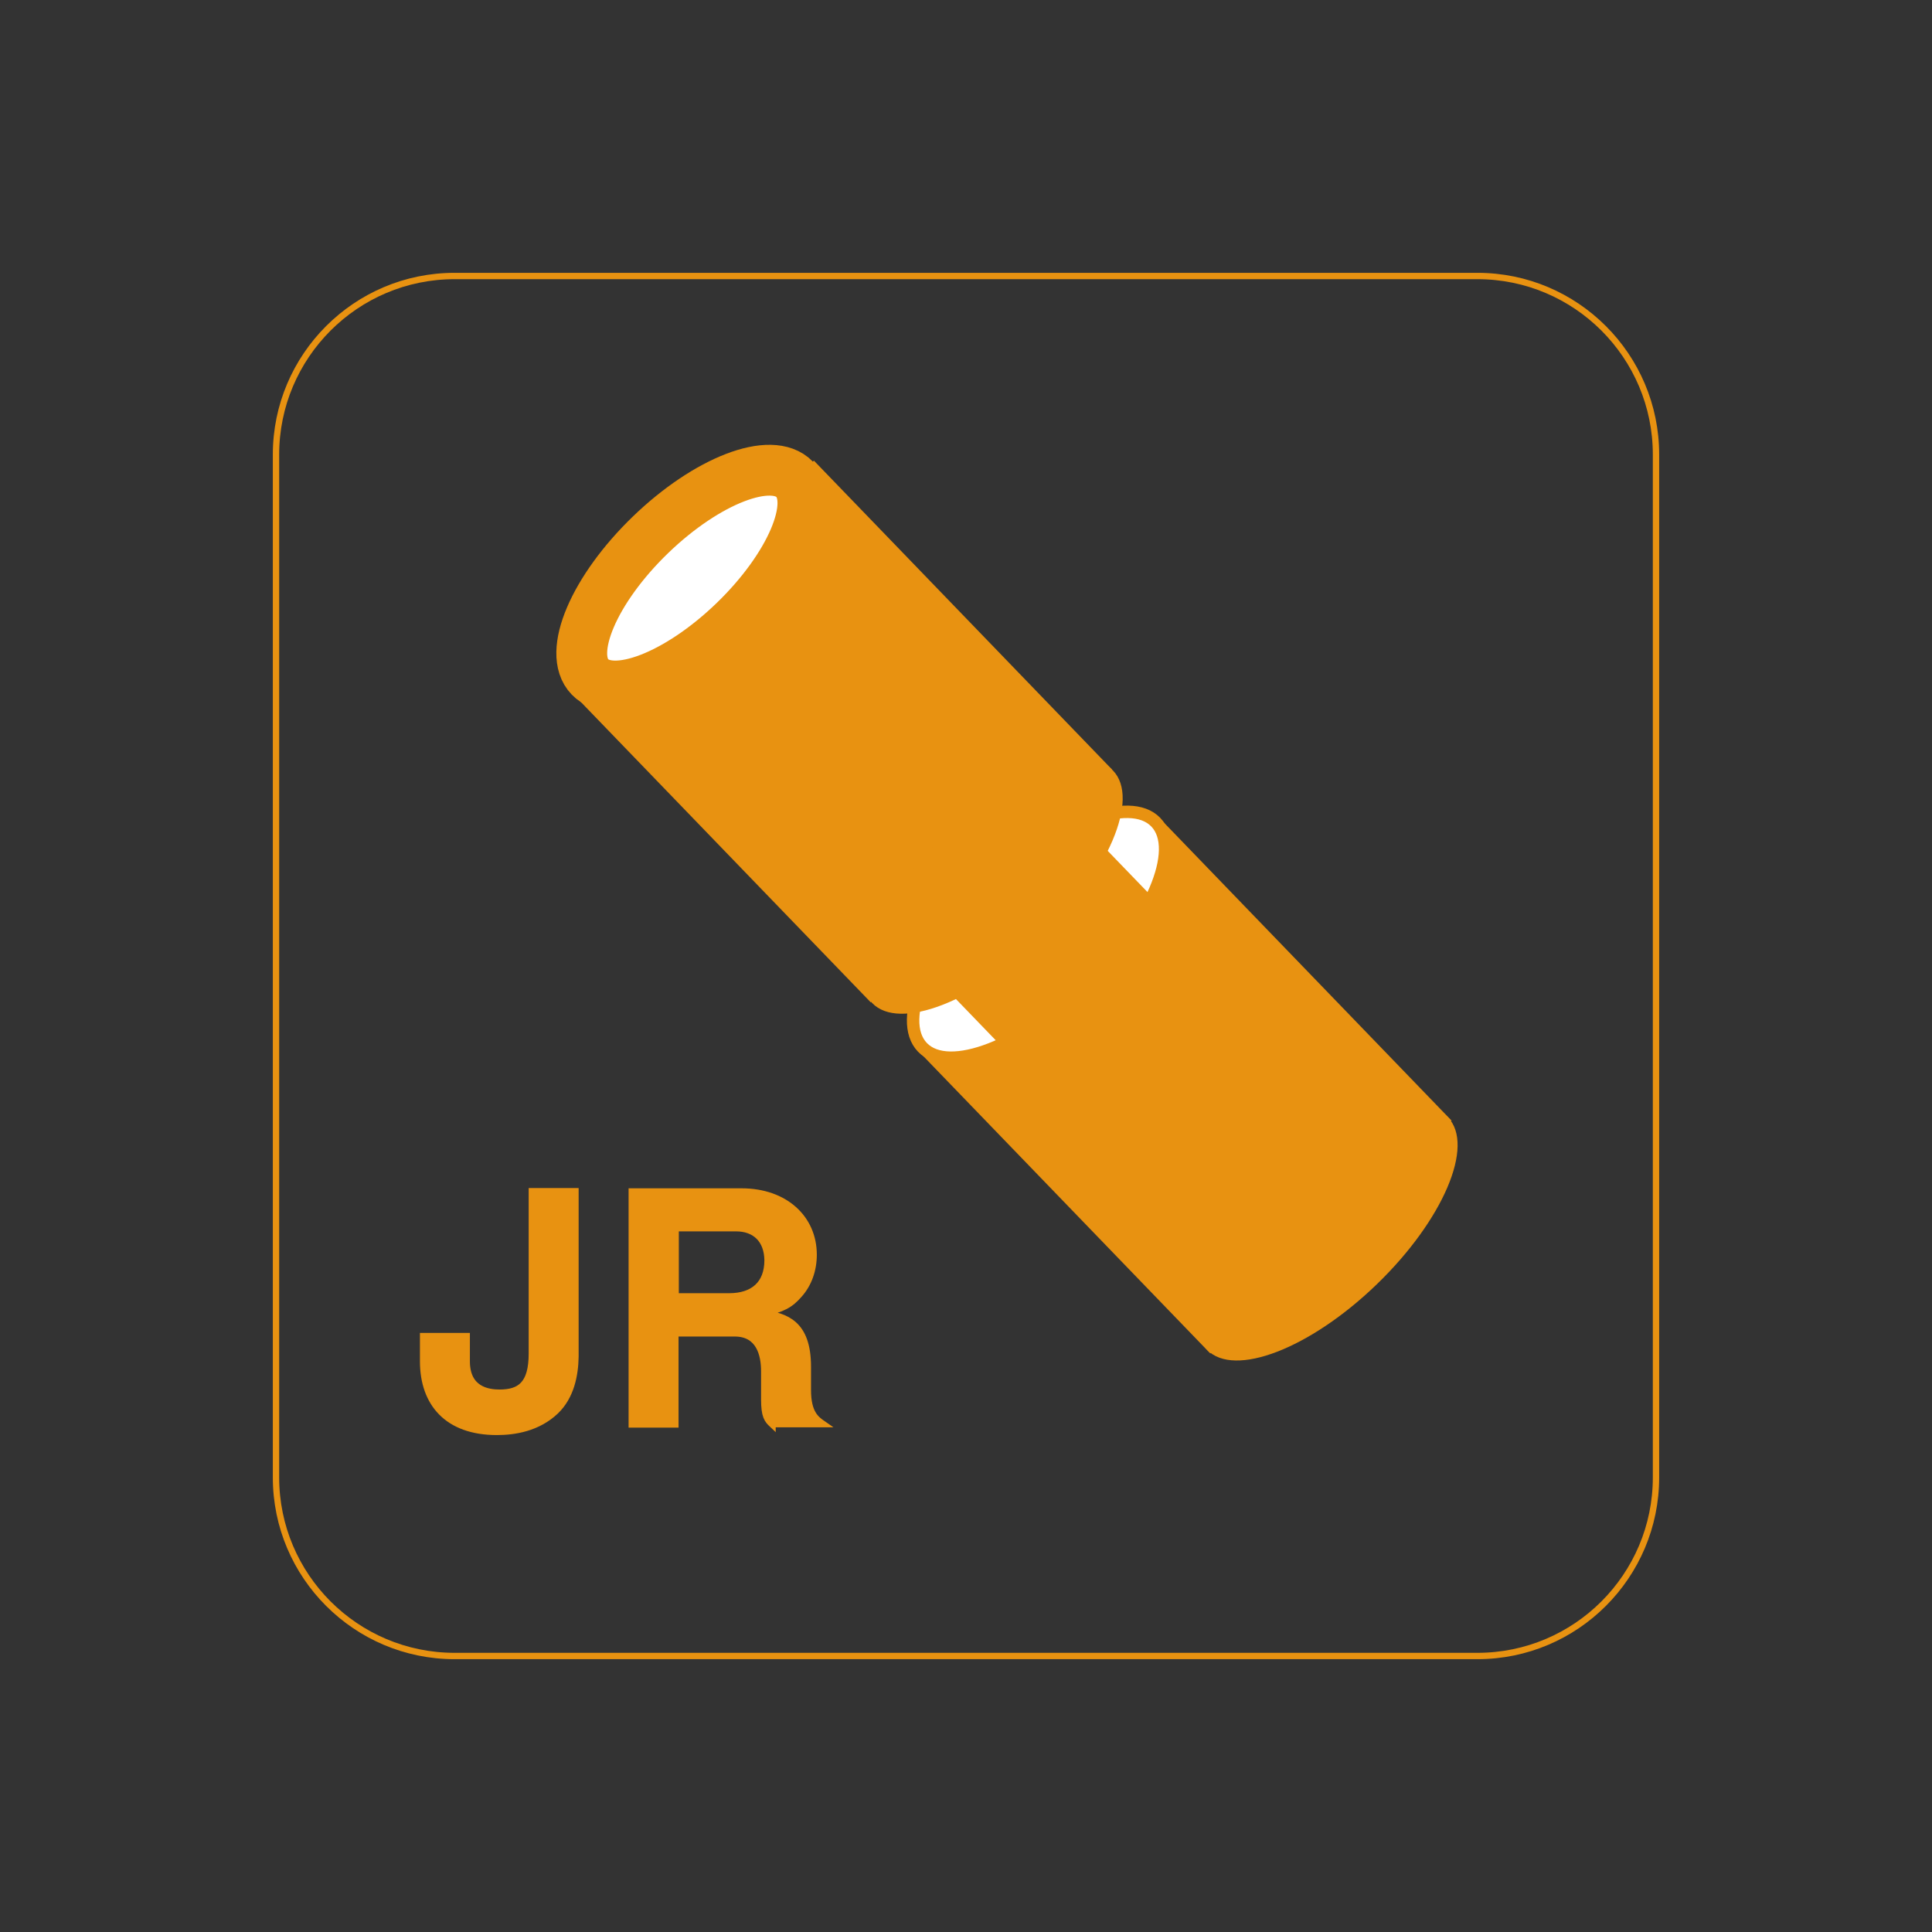
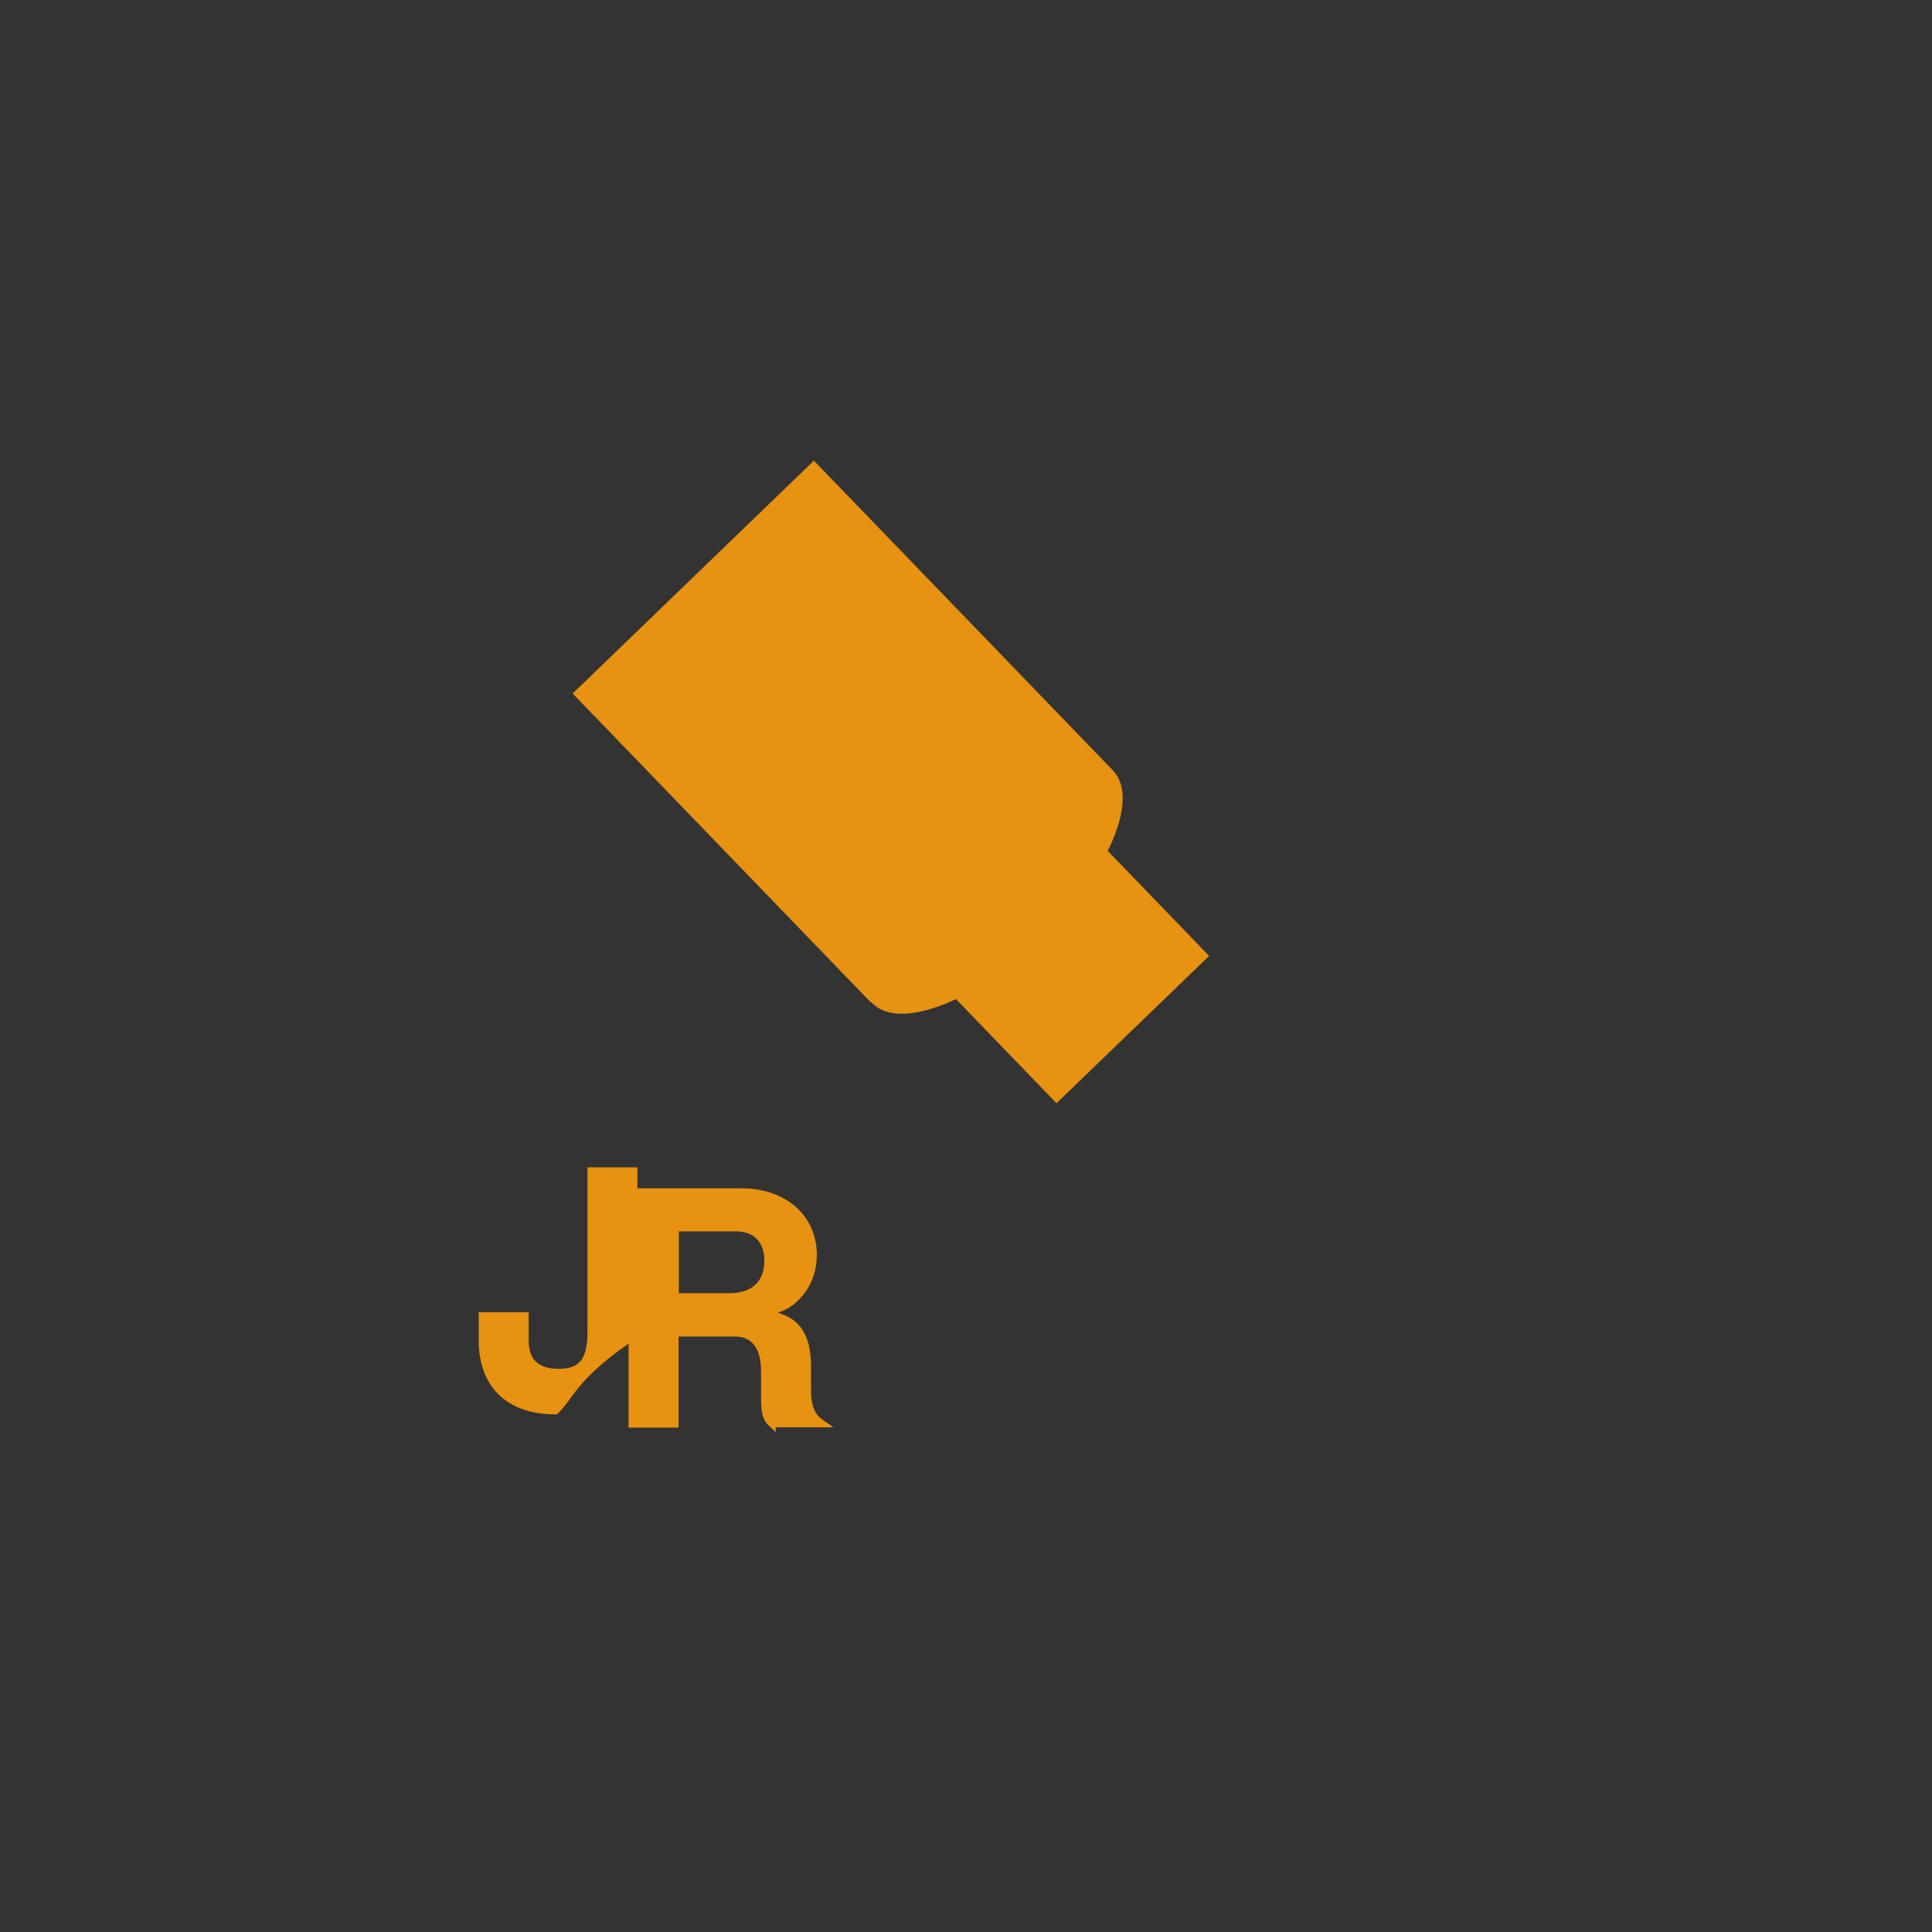
<svg xmlns="http://www.w3.org/2000/svg" version="1.1" id="レイヤー_1" x="0px" y="0px" viewBox="0 0 70 70" style="enable-background:new 0 0 70 70;" xml:space="preserve">
  <rect x="0" y="0" width="70" height="70" fill="#333333" stroke="none" />
  <style type="text/css">
	.st0{fill:none;stroke:#E89211;stroke-width:0.23;stroke-miterlimit:10;}
	.st1{enable-background:new    ;}
	.st2{fill:#E89211;stroke:#E89211;stroke-width:0.25;stroke-miterlimit:10;}
	.st3{fill:#E89211;}
	.st4{fill:#FFFFFF;stroke:#E89211;stroke-width:0.45;stroke-miterlimit:10;}
	.st5{fill:#FFFFFF;stroke:#E89211;stroke-width:1.84;stroke-miterlimit:10;}
</style>
  <g>
-     <path class="st0" d="M16.47,10h37.06C57.1,10,60,12.9,60,16.47v37.06C60,57.1,57.1,60,53.53,60H16.47C12.9,60,10,57.1,10,53.53   V16.47C10,12.9,12.9,10,16.47,10z" />
    <g class="st1">
-       <path class="st2" d="M20.13,51.12c-0.65,0.62-1.49,0.75-2.13,0.75c-1.78,0-2.66-1.03-2.66-2.55v-0.9h1.56v0.9    c0,1.04,0.78,1.15,1.2,1.15c0.75,0,1.18-0.31,1.18-1.43v-5.87h1.56v5.98C20.83,49.82,20.68,50.59,20.13,51.12z" />
+       <path class="st2" d="M20.13,51.12c-1.78,0-2.66-1.03-2.66-2.55v-0.9h1.56v0.9    c0,1.04,0.78,1.15,1.2,1.15c0.75,0,1.18-0.31,1.18-1.43v-5.87h1.56v5.98C20.83,49.82,20.68,50.59,20.13,51.12z" />
      <path class="st2" d="M27.98,51.6c-0.17-0.16-0.28-0.29-0.28-0.9v-1.02c0-0.6-0.18-1.38-1.08-1.38h-2.16v3.3h-1.56v-8.42h3.97    c1.57,0,2.6,0.97,2.6,2.28c0,0.55-0.18,1.06-0.52,1.44c-0.32,0.37-0.6,0.52-1.31,0.68c0.82,0.12,1.62,0.36,1.62,1.94v0.85    c0,0.84,0.31,1.06,0.54,1.22H27.98z M26.67,44.49h-2.2v2.49h1.95c0.87,0,1.4-0.45,1.4-1.32C27.81,44.91,27.36,44.49,26.67,44.49z" />
    </g>
-     <ellipse transform="matrix(0.72 -0.695 0.695 0.72 -17.557 45.913)" class="st3" cx="48.05" cy="44.69" rx="6.06" ry="2.56" />
-     <rect x="36.82" y="31.72" transform="matrix(0.72 -0.695 0.695 0.72 -15.289 40.824)" class="st3" width="12.14" height="15.23" />
-     <ellipse transform="matrix(0.72 -0.695 0.695 0.72 -12.97 35.621)" class="st4" cx="37.61" cy="33.87" rx="5.87" ry="2.48" />
    <rect x="24.42" y="18.73" transform="matrix(0.72 -0.695 0.695 0.72 -9.851 28.614)" class="st3" width="12.14" height="15.54" />
    <ellipse transform="matrix(0.72 -0.695 0.695 0.72 -12.236 33.969)" class="st3" cx="35.93" cy="32.13" rx="6.06" ry="2.56" />
    <rect x="34.41" y="30.47" transform="matrix(0.72 -0.695 0.695 0.72 -13.191 36.232)" class="st3" width="7.68" height="7.94" />
-     <ellipse transform="matrix(0.72 -0.695 0.695 0.72 -7.519 23.279)" class="st5" cx="25.06" cy="20.95" rx="5.15" ry="2.18" />
  </g>
</svg>